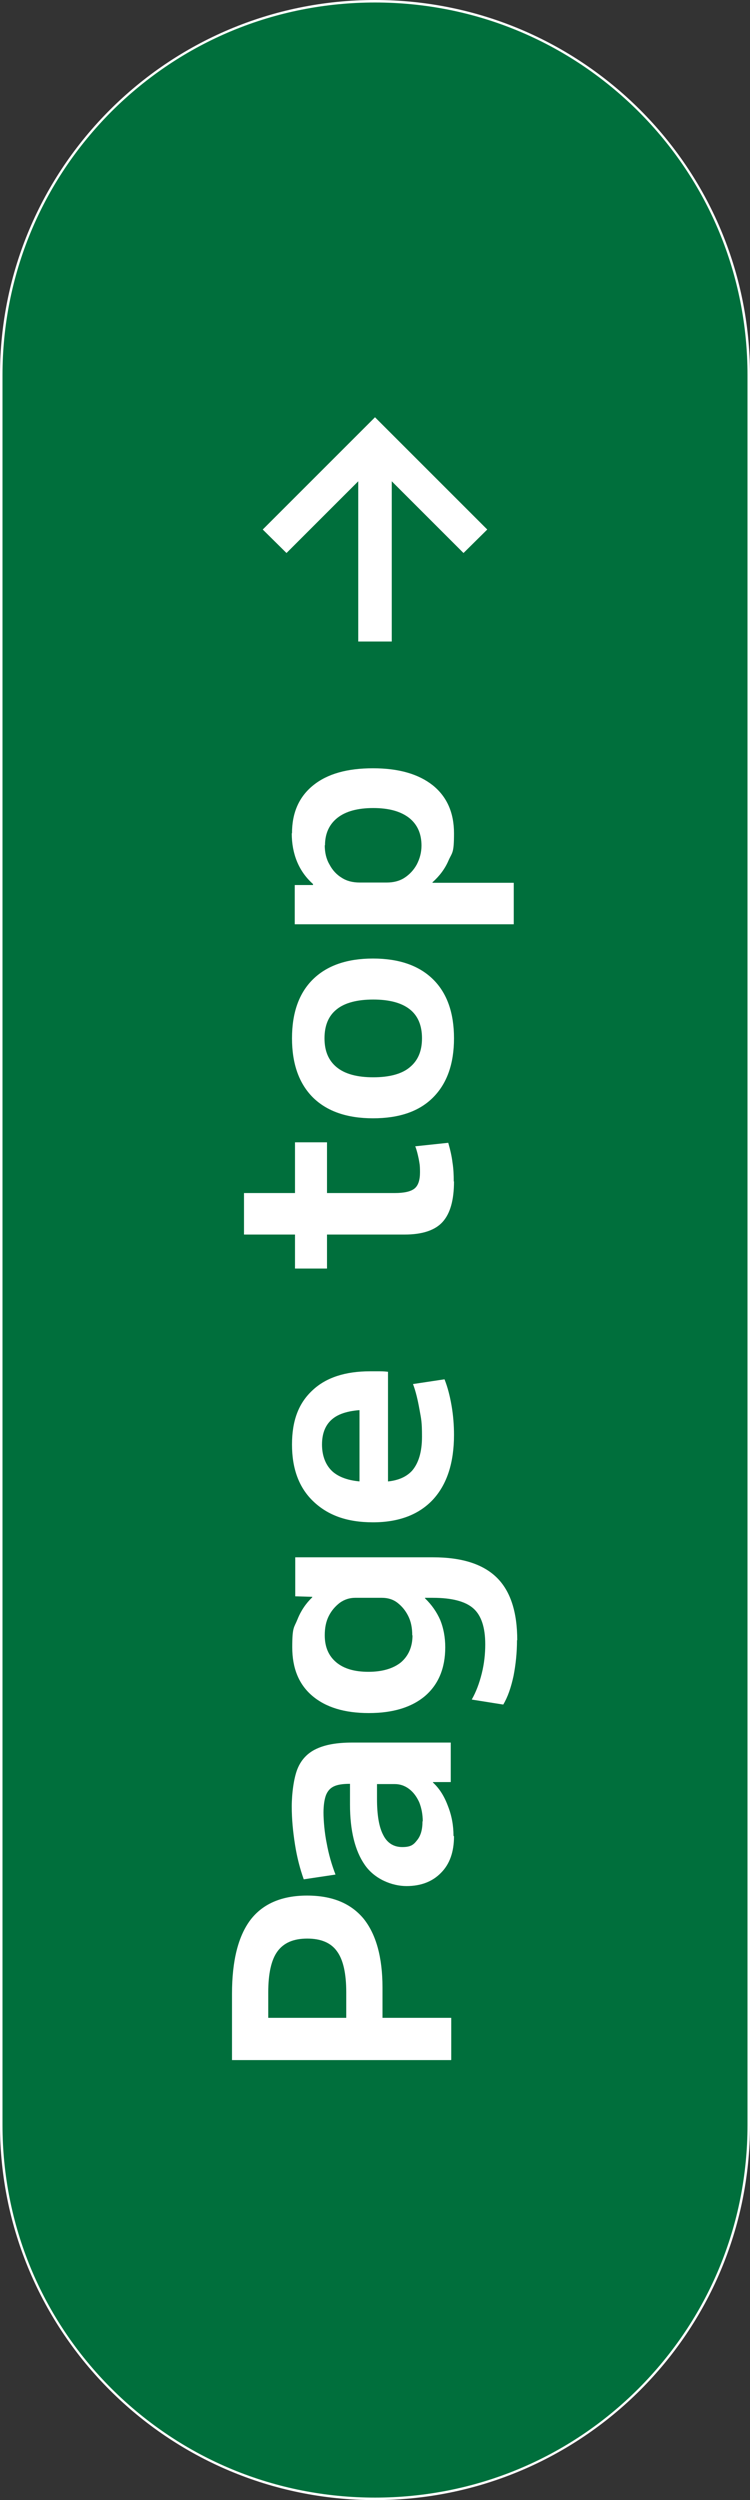
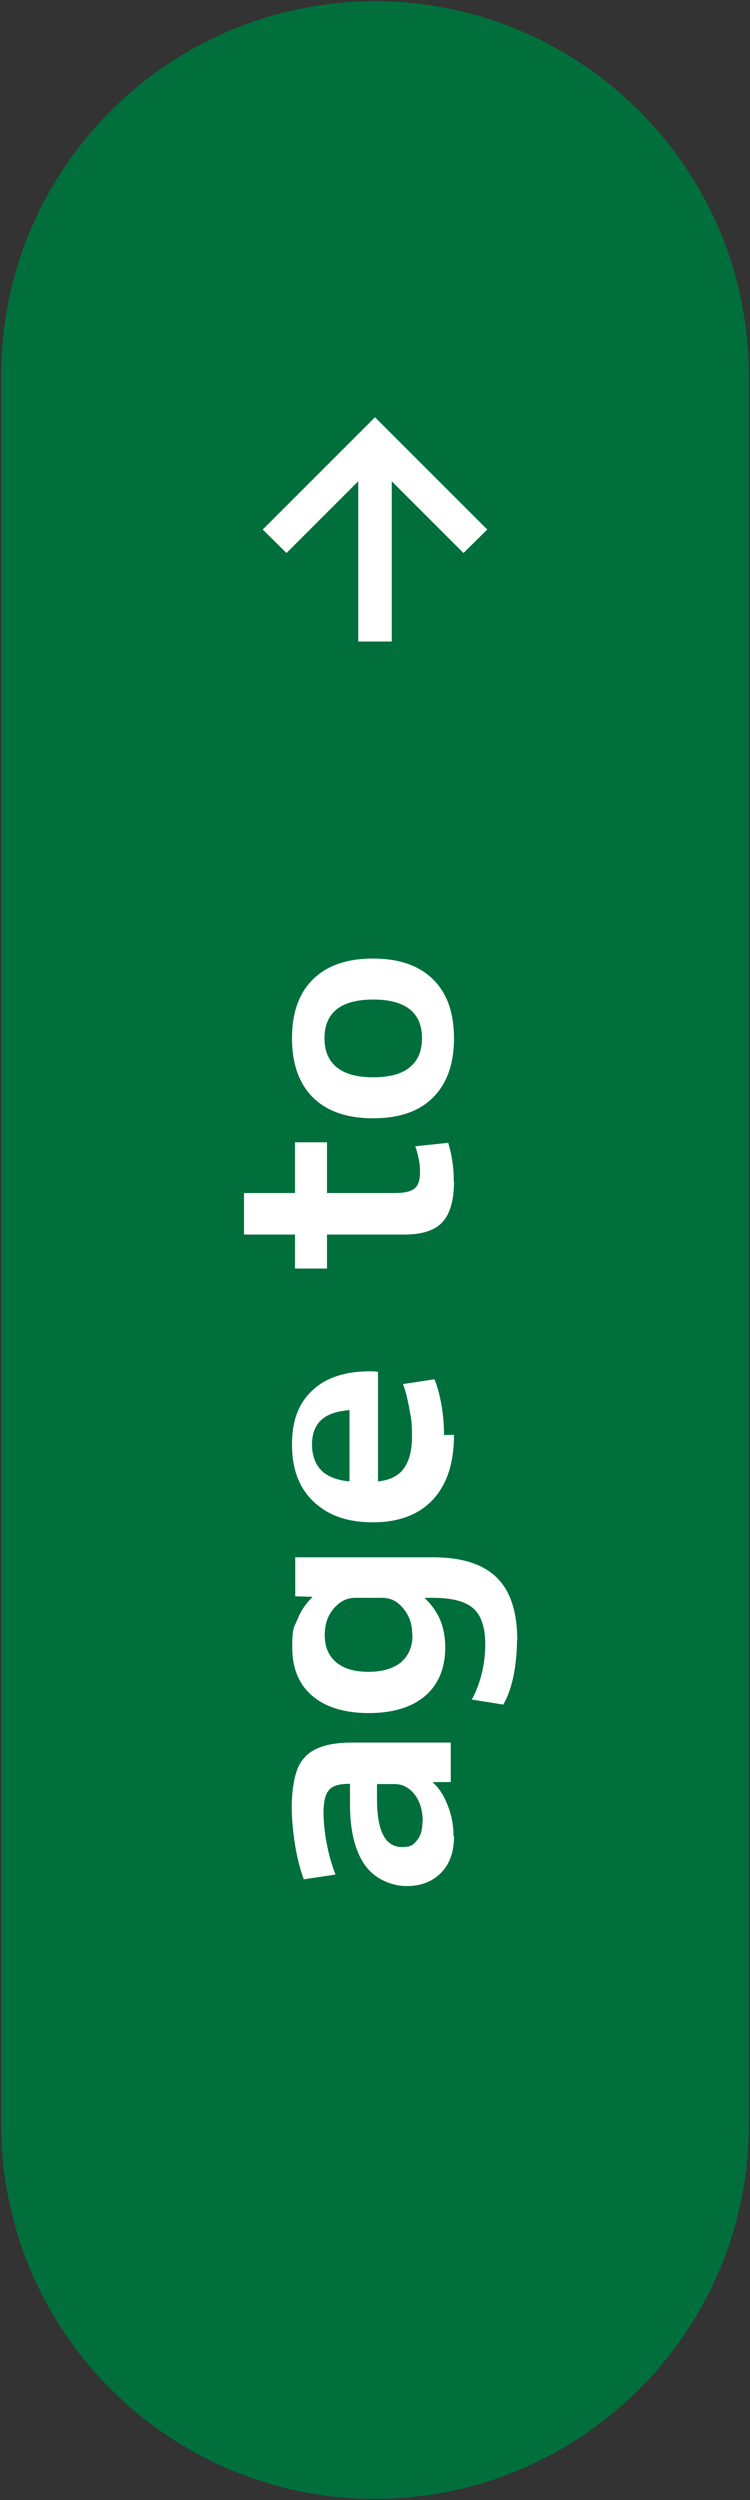
<svg xmlns="http://www.w3.org/2000/svg" id="_レイヤー_1" viewBox="0 0 300 1000">
  <rect x="0" y="0" width="300" height="1000" fill="#333333" stroke="none" />
  <defs>
    <style>.cls-1{fill:#006f3c;}.cls-2{fill:#fff;}.cls-3{isolation:isolate;}</style>
  </defs>
  <g id="_長方形_2">
    <path class="cls-1" d="m150,999.5C67.6,999.5.5,932.4.5,850V150C.5,67.6,67.6.5,150,.5s149.5,67.1,149.5,149.5v700c0,82.4-67.1,149.5-149.5,149.5Z" />
-     <path class="cls-2" d="m150,1c39.8,0,77.2,15.5,105.4,43.6,28.1,28.1,43.6,65.6,43.6,105.4v700c0,39.8-15.5,77.2-43.6,105.4-28.1,28.1-65.6,43.6-105.4,43.6s-77.2-15.5-105.4-43.6c-28.1-28.1-43.6-65.6-43.6-105.4V150c0-39.8,15.5-77.2,43.6-105.4C72.8,16.5,110.2,1,150,1m0-1h0C67.2,0,0,67.2,0,150v700C0,932.8,67.2,1000,150,1000h0c82.8,0,150-67.2,150-150V150C300,67.2,232.8,0,150,0h0Z" />
  </g>
  <g id="View_more" class="cls-3">
    <g class="cls-3">
-       <path class="cls-2" d="m180.4,824h-87.6v-26.5c0-13.3,2.5-23.1,7.4-29.6,4.9-6.4,12.5-9.7,22.6-9.7s17.5,3.1,22.6,9.2c5,6.2,7.6,15.4,7.6,27.6v20.5h-14.5v-18.6c0-7.5-1.2-13-3.7-16.4-2.4-3.4-6.4-5.1-11.9-5.1s-9.4,1.7-11.9,5.1c-2.5,3.4-3.7,8.9-3.7,16.4v10.2h73.2v16.8Z" />
      <path class="cls-2" d="m181.6,734.5c0,6.2-1.7,11.1-5.2,14.6-3.4,3.5-8,5.3-13.8,5.3s-12.8-2.8-16.7-8.5c-3.9-5.6-5.9-13.7-5.9-24.1v-8.3c-2.8,0-4.9.3-6.4,1-1.5.7-2.5,1.8-3.2,3.5-.6,1.6-1,4-1,7s.4,8.1,1.3,12.4c.8,4.4,2,8.5,3.5,12.4l-12.7,1.9c-1.5-4.2-2.7-8.8-3.5-13.9-.8-5.1-1.3-10.1-1.3-15.2s.8-11.4,2.3-15.1c1.5-3.7,4.1-6.4,7.6-8,3.6-1.7,8.3-2.5,14.3-2.5h39.4v15.8h-7.1v.2c2.4,2.2,4.4,5.2,5.9,9.2,1.6,4,2.3,8,2.3,12.1Zm-12.5-6c0-2.8-.5-5.3-1.4-7.6-1-2.2-2.3-4-4-5.3-1.7-1.3-3.6-2-5.8-2h-7.1v5.9c0,6.5.8,11.3,2.5,14.5,1.6,3.2,4.2,4.8,7.6,4.8s4.5-.9,5.9-2.7c1.5-1.8,2.2-4.3,2.2-7.6Z" />
      <path class="cls-2" d="m206.8,656c0,5-.5,9.8-1.4,14.4-1,4.6-2.3,8.4-4.1,11.4l-12.6-2c1.7-3,3-6.4,4-10.4s1.4-7.9,1.4-11.7c0-6.8-1.6-11.6-4.8-14.4-3.2-2.8-8.6-4.2-16.1-4.2h-3.2v.2c2.7,2.6,4.7,5.5,6.1,8.7,1.3,3.2,2,6.9,2,10.9,0,8.3-2.7,14.8-8,19.4-5.4,4.6-12.9,6.9-22.6,6.9s-17.2-2.3-22.6-6.9c-5.4-4.6-8-11.1-8-19.4s.7-7.7,2.1-11.2c1.4-3.5,3.4-6.4,5.9-8.8v-.2l-6.8-.2v-15.6h55.2c11.4,0,19.9,2.7,25.4,8.1,5.5,5.4,8.2,13.8,8.2,25.1Zm-41.9-1.9c0-3-.5-5.5-1.6-7.7s-2.5-3.9-4.3-5.3c-1.8-1.4-3.9-2-6.2-2h-10.8c-2.2,0-4.3.7-6.1,2-1.8,1.4-3.3,3.1-4.4,5.3s-1.6,4.7-1.6,7.7c0,4.6,1.5,8.2,4.6,10.8,3.1,2.6,7.4,3.8,12.9,3.8s9.9-1.3,13-3.8c3-2.6,4.6-6.2,4.6-10.8Z" />
-       <path class="cls-2" d="m181.6,573.9c0,11.2-2.8,19.8-8.4,25.9-5.6,6-13.6,9.1-24,9.1s-18-2.8-23.8-8.3c-5.8-5.5-8.6-13.1-8.6-22.8s2.7-16.6,8.2-21.7c5.4-5.1,13.1-7.6,23-7.6s2.5,0,4,0c1.4,0,2.5.1,3.2.2v50.9h-11.4v-38l3.5,2.3c-6.3,0-11,1.1-14,3.4-3,2.3-4.5,5.8-4.5,10.5s1.6,8.7,4.7,11.2c3.2,2.5,7.8,3.7,14,3.7h4.8c5.7,0,9.8-1.5,12.5-4.4,2.6-3,4-7.5,4-13.6s-.3-7-1-10.9c-.7-3.9-1.5-7.3-2.6-10.2l12.6-1.9c1.2,3,2.1,6.4,2.8,10.4.7,4,1,8,1,11.9Z" />
+       <path class="cls-2" d="m181.6,573.9c0,11.2-2.8,19.8-8.4,25.9-5.6,6-13.6,9.1-24,9.1s-18-2.8-23.8-8.3c-5.8-5.5-8.6-13.1-8.6-22.8s2.7-16.6,8.2-21.7c5.4-5.1,13.1-7.6,23-7.6c1.4,0,2.5.1,3.2.2v50.9h-11.4v-38l3.5,2.3c-6.3,0-11,1.1-14,3.4-3,2.3-4.5,5.8-4.5,10.5s1.6,8.7,4.7,11.2c3.2,2.5,7.8,3.7,14,3.7h4.8c5.7,0,9.8-1.5,12.5-4.4,2.6-3,4-7.5,4-13.6s-.3-7-1-10.9c-.7-3.9-1.5-7.3-2.6-10.2l12.6-1.9c1.2,3,2.1,6.4,2.8,10.4.7,4,1,8,1,11.9Z" />
      <path class="cls-2" d="m181.6,472.5c0,7.5-1.5,12.9-4.6,16.3-3,3.3-8.1,5-15.1,5h-31.1v13.6h-12.8v-13.6h-20.4v-16.6h20.4v-20.3h12.8v20.3h27.1c3.8,0,6.4-.6,7.9-1.8,1.5-1.2,2.2-3.4,2.2-6.5s-.2-3.5-.5-5.3c-.4-1.9-.8-3.6-1.4-5.1l13.2-1.4c.8,2.8,1.4,5.4,1.7,7.9.4,2.5.5,5,.5,7.6Z" />
      <path class="cls-2" d="m181.6,415.3c0,10.2-2.8,18.1-8.4,23.7-5.6,5.6-13.6,8.3-24,8.3s-18.4-2.8-24-8.3c-5.6-5.6-8.4-13.5-8.4-23.7s2.8-18.1,8.4-23.6c5.6-5.5,13.6-8.3,24-8.3s18.4,2.8,24,8.3c5.6,5.5,8.4,13.4,8.4,23.6Zm-12.8,0c0-5.1-1.6-9-4.9-11.6-3.3-2.6-8.2-3.9-14.6-3.9s-11.4,1.3-14.6,3.9c-3.3,2.6-4.9,6.5-4.9,11.6s1.6,8.9,4.9,11.6c3.3,2.7,8.2,4,14.6,4s11.4-1.3,14.6-4c3.3-2.7,4.9-6.5,4.9-11.6Z" />
-       <path class="cls-2" d="m116.8,333.3c0-8.2,2.8-14.6,8.5-19.2,5.7-4.6,13.6-6.8,23.9-6.8s18.2,2.3,23.9,6.8c5.7,4.6,8.5,11,8.5,19.2s-.7,7.5-2.2,10.9c-1.4,3.3-3.6,6.2-6.4,8.7v.2h32.5v16.6h-87.6v-15.7h7.3v-.4c-2.9-2.6-5-5.6-6.4-9-1.4-3.4-2.1-7.2-2.1-11.3Zm13.1,4.8c0,2.9.6,5.5,1.9,7.7,1.2,2.3,2.9,4.1,4.9,5.3,2,1.3,4.4,1.9,7.2,1.9h10.8c2.7,0,5.1-.6,7.1-1.9,2-1.3,3.7-3.1,4.9-5.3,1.2-2.3,1.9-4.8,1.9-7.6,0-4.8-1.7-8.5-5-11.1-3.4-2.6-8.1-3.9-14.3-3.9s-11,1.3-14.3,3.9c-3.3,2.6-5,6.3-5,11Z" />
    </g>
  </g>
  <polygon class="cls-2" points="143.3 192.5 143.3 256.6 156.7 256.6 156.7 192.5 185.4 221.2 194.9 211.8 150 166.9 105.1 211.8 114.6 221.2 143.3 192.5" />
</svg>